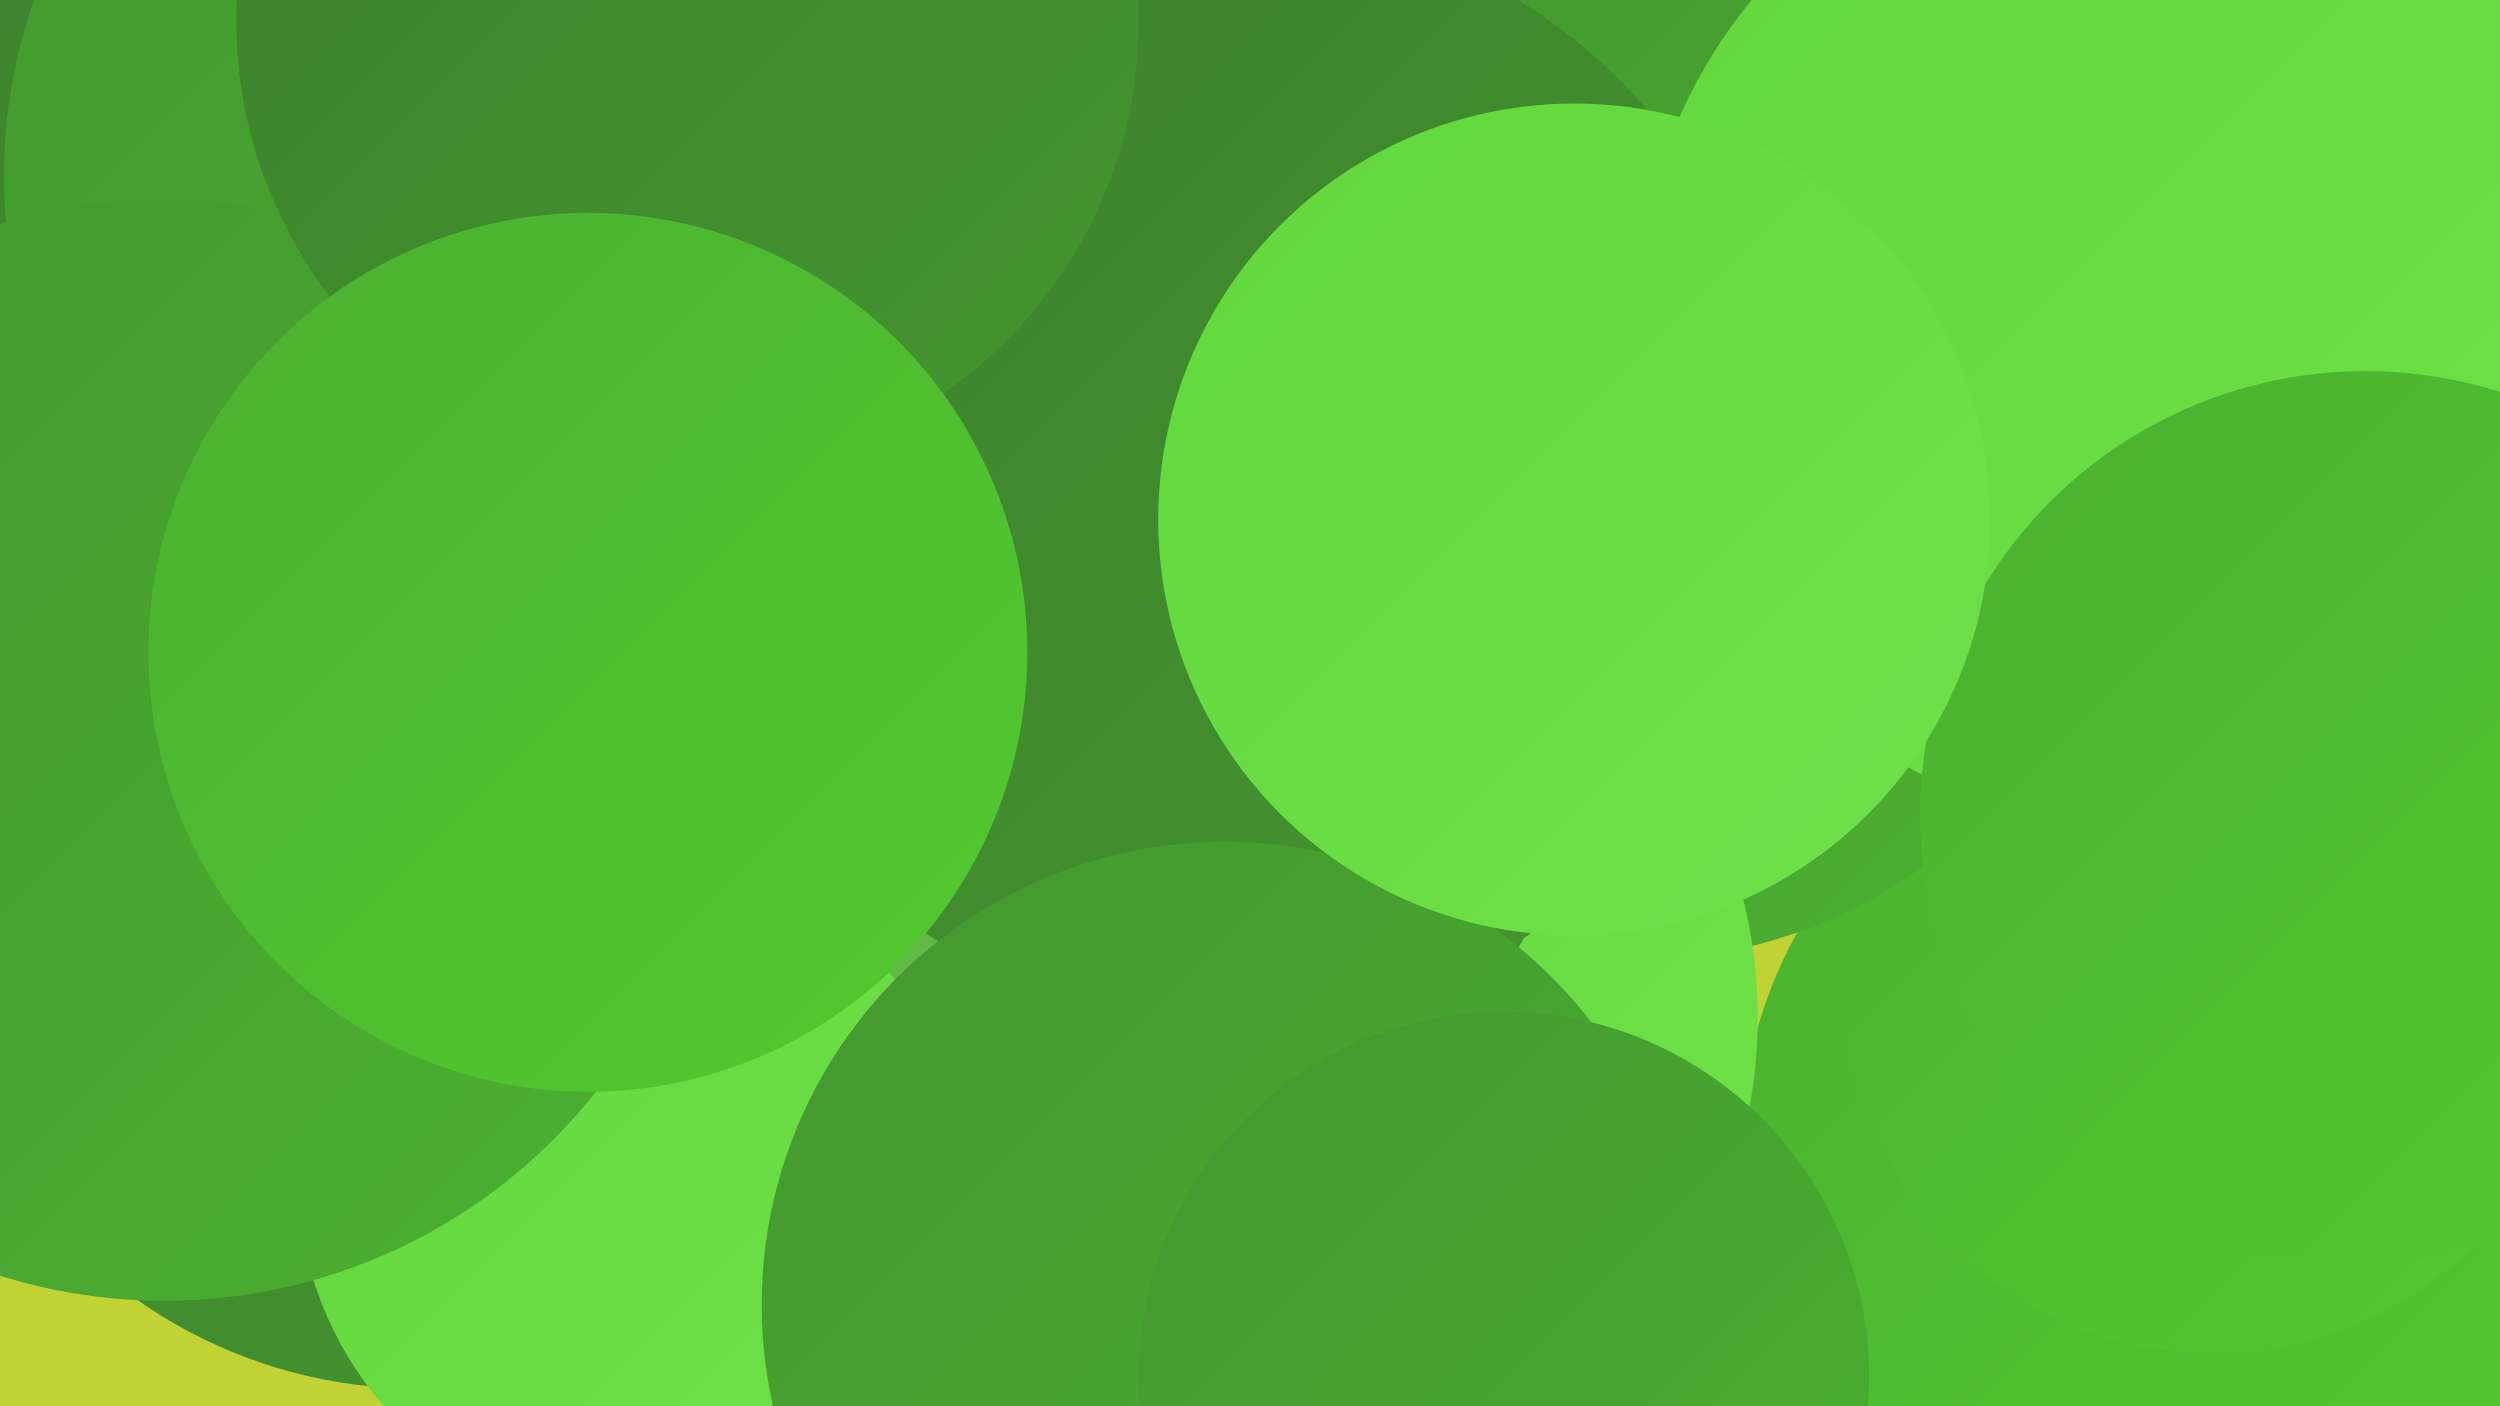
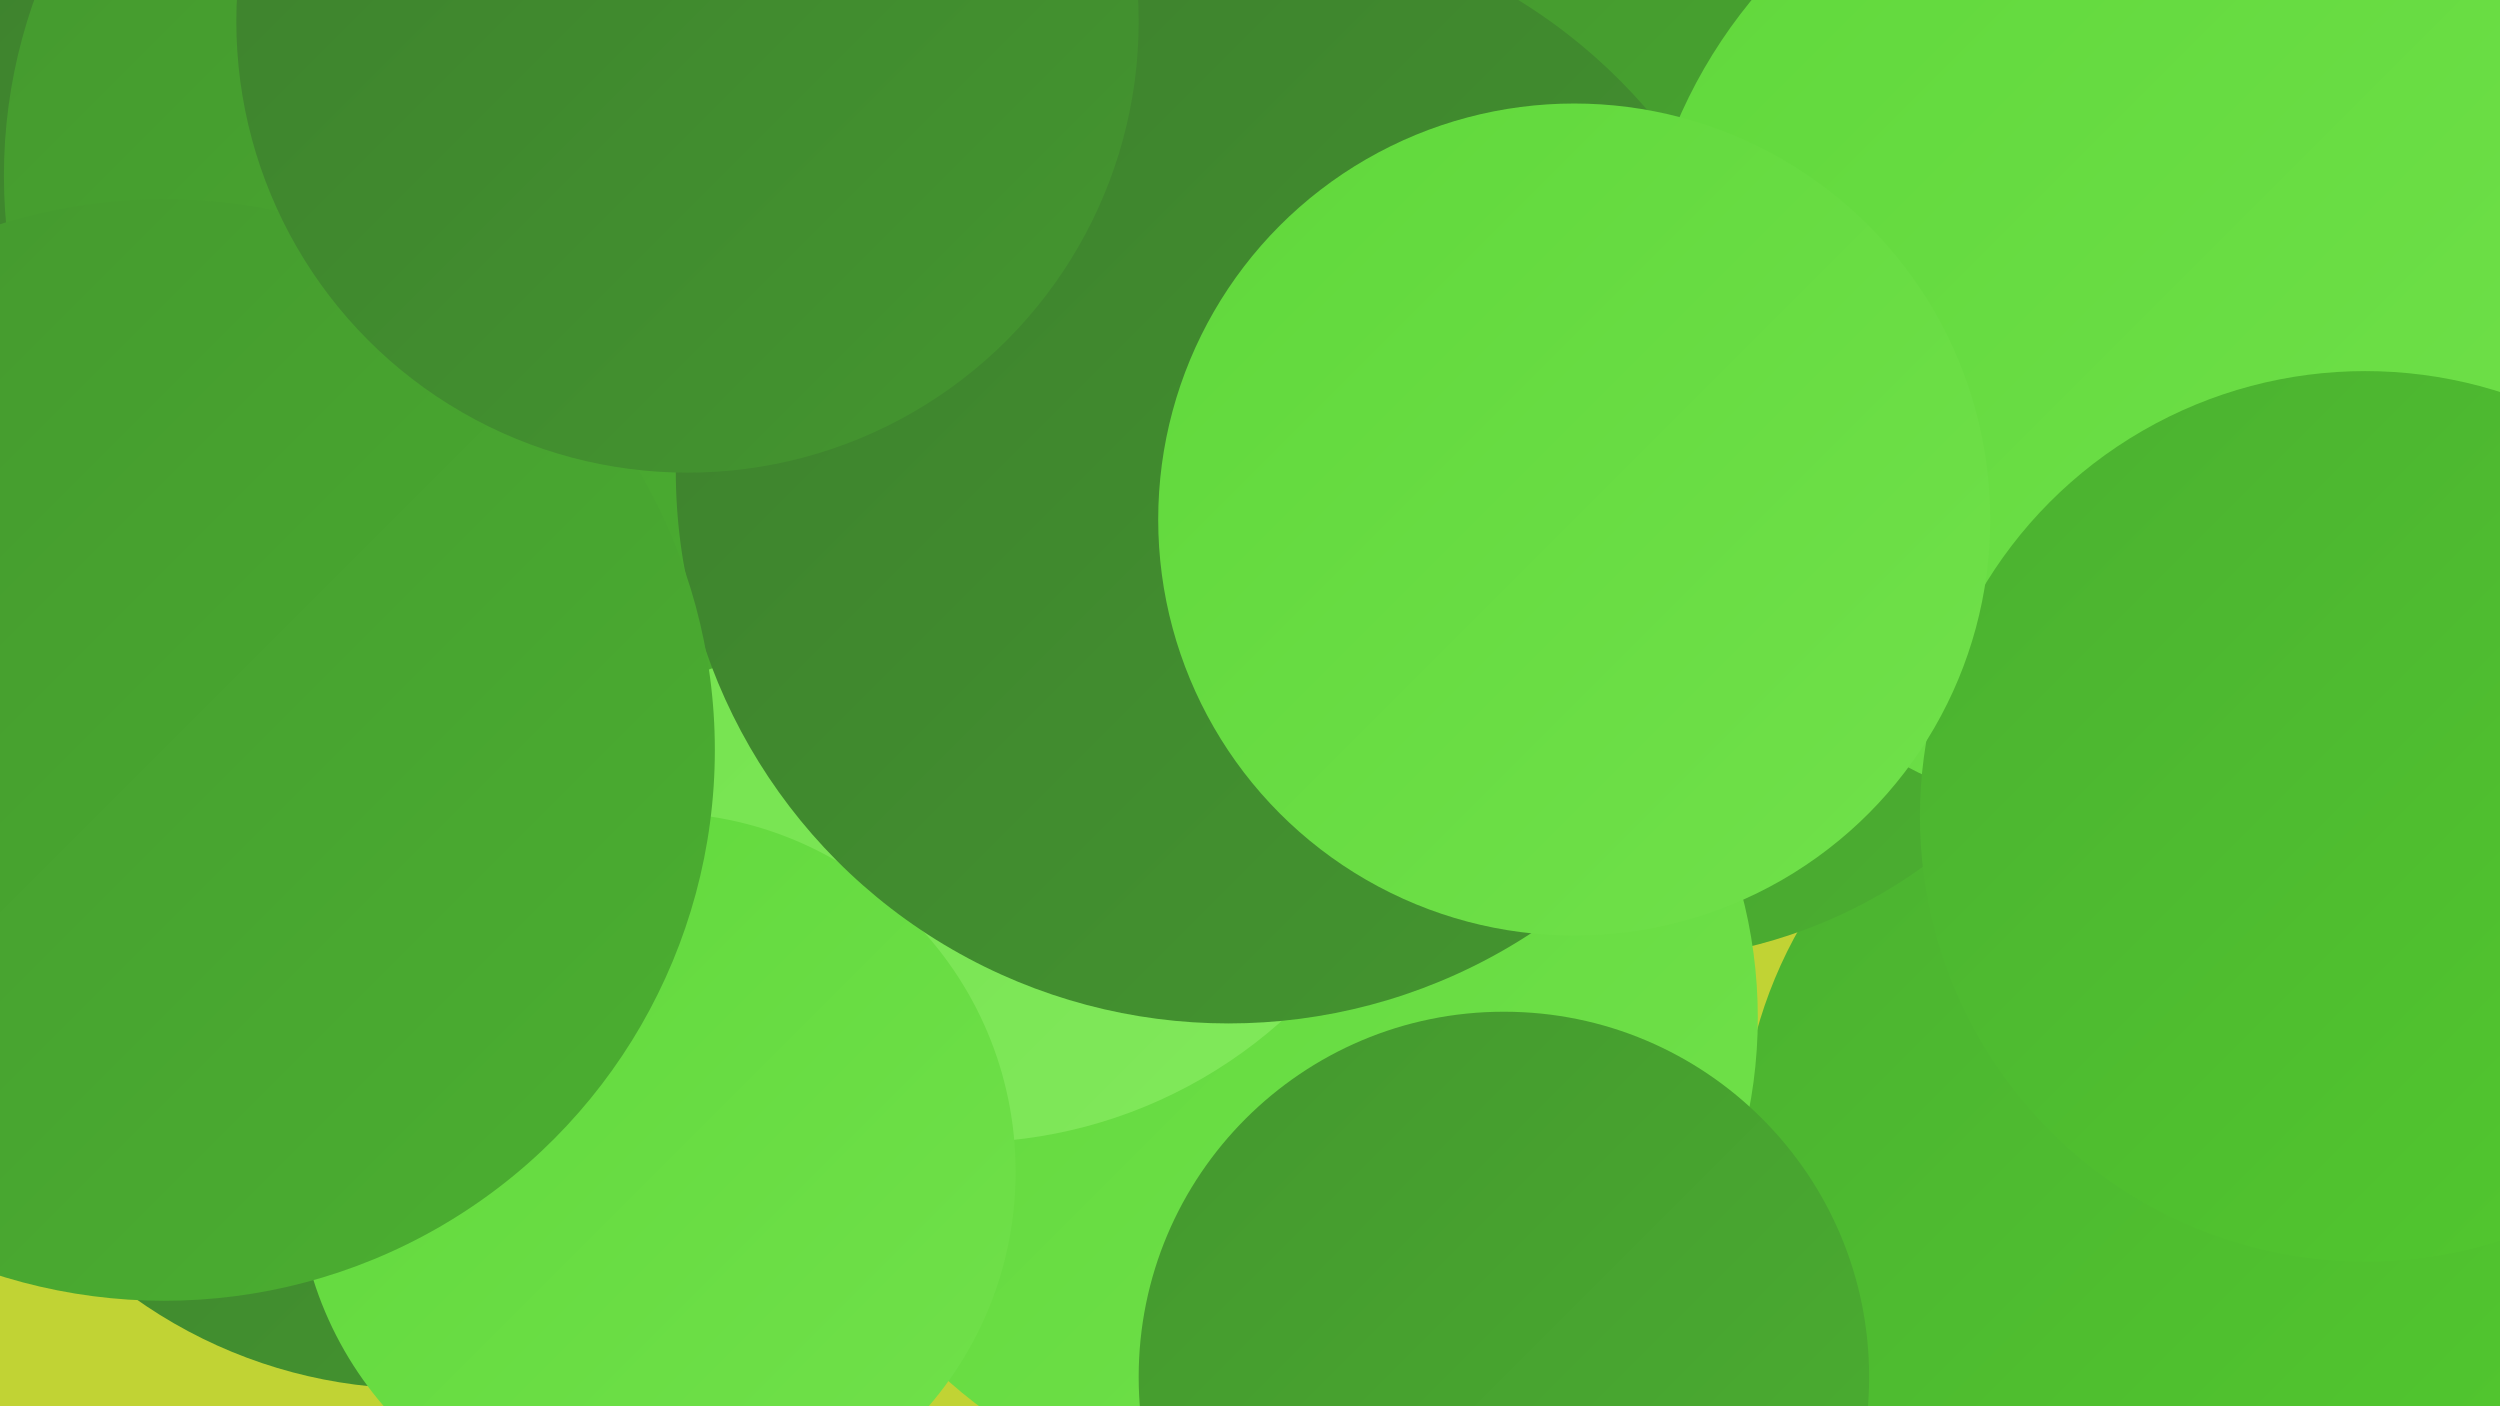
<svg xmlns="http://www.w3.org/2000/svg" width="1280" height="720">
  <defs>
    <linearGradient id="grad0" x1="0%" y1="0%" x2="100%" y2="100%">
      <stop offset="0%" style="stop-color:#3d7f2e;stop-opacity:1" />
      <stop offset="100%" style="stop-color:#44972f;stop-opacity:1" />
    </linearGradient>
    <linearGradient id="grad1" x1="0%" y1="0%" x2="100%" y2="100%">
      <stop offset="0%" style="stop-color:#44972f;stop-opacity:1" />
      <stop offset="100%" style="stop-color:#4bb030;stop-opacity:1" />
    </linearGradient>
    <linearGradient id="grad2" x1="0%" y1="0%" x2="100%" y2="100%">
      <stop offset="0%" style="stop-color:#4bb030;stop-opacity:1" />
      <stop offset="100%" style="stop-color:#52ca2f;stop-opacity:1" />
    </linearGradient>
    <linearGradient id="grad3" x1="0%" y1="0%" x2="100%" y2="100%">
      <stop offset="0%" style="stop-color:#52ca2f;stop-opacity:1" />
      <stop offset="100%" style="stop-color:#60d83b;stop-opacity:1" />
    </linearGradient>
    <linearGradient id="grad4" x1="0%" y1="0%" x2="100%" y2="100%">
      <stop offset="0%" style="stop-color:#60d83b;stop-opacity:1" />
      <stop offset="100%" style="stop-color:#71e14b;stop-opacity:1" />
    </linearGradient>
    <linearGradient id="grad5" x1="0%" y1="0%" x2="100%" y2="100%">
      <stop offset="0%" style="stop-color:#71e14b;stop-opacity:1" />
      <stop offset="100%" style="stop-color:#82e95c;stop-opacity:1" />
    </linearGradient>
    <linearGradient id="grad6" x1="0%" y1="0%" x2="100%" y2="100%">
      <stop offset="0%" style="stop-color:#82e95c;stop-opacity:1" />
      <stop offset="100%" style="stop-color:#3d7f2e;stop-opacity:1" />
    </linearGradient>
  </defs>
  <rect width="1280" height="720" fill="#c1d334" />
  <circle cx="1123" cy="590" r="232" fill="url(#grad2)" />
-   <circle cx="1133" cy="504" r="189" fill="url(#grad2)" />
  <circle cx="214" cy="461" r="250" fill="url(#grad0)" />
  <circle cx="835" cy="236" r="256" fill="url(#grad1)" />
  <circle cx="660" cy="519" r="182" fill="url(#grad4)" />
  <circle cx="651" cy="521" r="249" fill="url(#grad4)" />
  <circle cx="493" cy="340" r="245" fill="url(#grad5)" />
  <circle cx="97" cy="167" r="224" fill="url(#grad0)" />
  <circle cx="271" cy="90" r="269" fill="url(#grad1)" />
  <circle cx="336" cy="600" r="184" fill="url(#grad4)" />
-   <circle cx="612" cy="380" r="196" fill="url(#grad6)" />
  <circle cx="629" cy="241" r="283" fill="url(#grad0)" />
  <circle cx="1096" cy="164" r="258" fill="url(#grad4)" />
  <circle cx="84" cy="384" r="282" fill="url(#grad1)" />
  <circle cx="352" cy="11" r="231" fill="url(#grad0)" />
-   <circle cx="627" cy="668" r="237" fill="url(#grad1)" />
  <circle cx="1211" cy="418" r="228" fill="url(#grad2)" />
  <circle cx="770" cy="705" r="187" fill="url(#grad1)" />
  <circle cx="806" cy="266" r="213" fill="url(#grad4)" />
-   <circle cx="301" cy="334" r="225" fill="url(#grad2)" />
</svg>